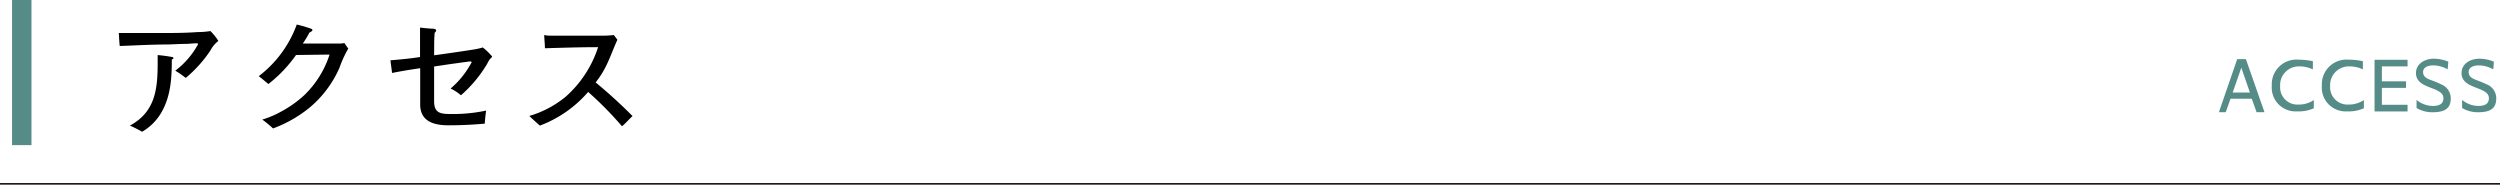
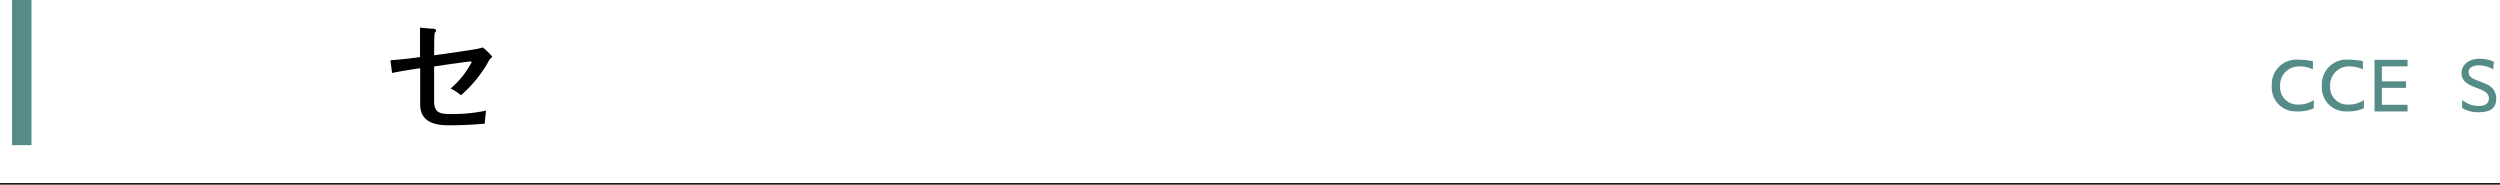
<svg xmlns="http://www.w3.org/2000/svg" viewBox="0 0 344.55 25.46">
  <defs>
    <style>.cls-1{fill:none;stroke:#231815;stroke-miterlimit:10;stroke-width:0.23px;}.cls-2{fill:#568c87;}</style>
  </defs>
  <title>sp_h2_04</title>
  <g id="レイヤー_2" data-name="レイヤー 2">
    <g id="SP">
-       <path d="M30,5.72a3.91,3.91,0,0,0-1,1.24,18,18,0,0,1-3.4,3.78,15.12,15.12,0,0,0-1.44-1,11.36,11.36,0,0,0,3.07-3.52.43.43,0,0,0,.06-.17c0-.09-.17-.08-.23-.08-.49,0-1,.08-1.5.08-.8,0-1.59.06-2.41.08-2.22,0-4.43.13-6.65.21-.06-.59-.09-1.2-.13-1.79.89,0,1.76,0,2.66,0s2,0,3,0c1.73,0,3.46,0,5.19-.13A10.89,10.89,0,0,0,29,4.28a7.79,7.79,0,0,1,1.08,1.33A.3.3,0,0,1,30,5.72ZM23.68,8.19c0,2.64-.15,5.26-1.59,7.56a7.24,7.24,0,0,1-2.51,2.41,16.39,16.39,0,0,0-1.67-.85c3.53-1.92,3.82-5.09,3.82-8.72,0-.36,0-.7,0-1a19,19,0,0,1,2,.27c.08,0,.17.06.17.17S23.76,8.15,23.68,8.19Z" />
-       <path d="M46.79,9.33A14.91,14.91,0,0,1,42.46,15a17.65,17.65,0,0,1-4.83,2.7,17.11,17.11,0,0,0-1.48-1.22,13.1,13.1,0,0,0,2.56-1.08,15.83,15.83,0,0,0,3.2-2.26,13.49,13.49,0,0,0,3.51-5.62l-4.62.06a18.73,18.73,0,0,1-3.81,4c-.44-.36-.88-.74-1.33-1.08A15.67,15.67,0,0,0,40.9,3.38a18,18,0,0,1,2,.59c.08,0,.16.1.16.19s-.27.29-.4.31A14.89,14.89,0,0,1,41.73,6l4.94,0a3.46,3.46,0,0,0,.8-.07c.17.27.34.51.53.76A15.4,15.4,0,0,0,46.79,9.33Z" />
      <path d="M67.5,8.17a4.89,4.89,0,0,0-.36.63,17.83,17.83,0,0,1-3.61,4.33,6.38,6.38,0,0,0-1.43-.93,12.06,12.06,0,0,0,2.79-3.42A.7.7,0,0,0,65,8.59c0-.12-.15-.12-.23-.12s-.45.06-.66.08l-1.37.19c-1,.13-1.94.29-2.91.42,0,1.59,0,3.19,0,4.79s.85,1.76,2.18,1.76A21.74,21.74,0,0,0,67,15.24c-.09.59-.15,1.19-.19,1.8-1.65.15-3.32.23-5,.23-2,0-3.9-.53-3.9-2.87v-5c-1.29.19-2.58.39-3.87.66-.08-.59-.16-1.16-.23-1.75,1.36-.11,2.73-.24,4.08-.45V3.8c.53.06,1.08.12,1.62.15.13,0,.6,0,.6.25a.42.42,0,0,1-.2.3c-.1,1-.06,2.09-.08,3.12,1.82-.25,3.65-.51,5.47-.8a8.57,8.57,0,0,0,1.24-.28,8.76,8.76,0,0,1,1.27,1.23C67.86,7.89,67.55,8.08,67.5,8.17Z" />
-       <path d="M85.72,17.4a48.4,48.4,0,0,0-4.66-4.73,16.38,16.38,0,0,1-6.65,4.64c-.49-.42-1-.89-1.46-1.33a14.14,14.14,0,0,0,5-2.64A15.46,15.46,0,0,0,82.43,6.5c-2.45,0-4.9.08-7.33.15,0-.61-.08-1.21-.1-1.82a4.48,4.48,0,0,0,.82.09h3.82c1.1,0,2.2,0,3.3,0a15.25,15.25,0,0,0,1.66-.09l.49.65c-1,2.2-1.4,3.87-3,5.88A68.45,68.45,0,0,1,87.18,16C86.67,16.45,86.23,17,85.72,17.4Z" />
      <line class="cls-1" y1="25.34" x2="344.55" y2="25.34" />
-       <path class="cls-2" d="M311,15.46l-.66-1.85h-2.93l-.66,1.85h-.94l2.52-7.31h1.2l2.56,7.31ZM308.9,9.33l-1.19,3.42h2.37Z" />
      <path class="cls-2" d="M316.55,15.35a3.28,3.28,0,0,1-3.45-3.55,3.4,3.4,0,0,1,3.66-3.58,10.78,10.78,0,0,1,2,.21l0,1.13a4.38,4.38,0,0,0-1.95-.41,2.57,2.57,0,0,0-2.56,2.72,2.38,2.38,0,0,0,2.5,2.54,3.71,3.71,0,0,0,2.14-.62v1.13A5.15,5.15,0,0,1,316.55,15.35Z" />
      <path class="cls-2" d="M323.46,15.35A3.28,3.28,0,0,1,320,11.8a3.4,3.4,0,0,1,3.65-3.58,10.59,10.59,0,0,1,2,.21l0,1.13a4.31,4.31,0,0,0-1.94-.41,2.58,2.58,0,0,0-2.57,2.72,2.39,2.39,0,0,0,2.51,2.54,3.71,3.71,0,0,0,2.14-.62v1.13A5.15,5.15,0,0,1,323.46,15.35Z" />
      <path class="cls-2" d="M327.26,15.36V8.24h4.55v.91h-3.54v2.06h3.33v.9h-3.33v2.33h3.54v.92Z" />
-       <path class="cls-2" d="M335.23,15.47a4.29,4.29,0,0,1-2.18-.58V13.77a3.57,3.57,0,0,0,2.25.83c.74,0,1.45-.19,1.45-1.07,0-1.64-3.78-1.19-3.78-3.44,0-1.36,1.29-2,2.46-2a5.27,5.27,0,0,1,2,.41l-.09,1.06a4.11,4.11,0,0,0-2-.55c-.57,0-1.39.19-1.39.92s.67.95,1.2,1.15.85.33,1.26.53a2.08,2.08,0,0,1,1.35,1.83C337.83,15.16,336.63,15.47,335.23,15.47Z" />
      <path class="cls-2" d="M341.5,15.47a4.25,4.25,0,0,1-2.17-.58V13.77a3.54,3.54,0,0,0,2.24.83c.74,0,1.45-.19,1.45-1.07,0-1.64-3.77-1.19-3.77-3.44,0-1.36,1.28-2,2.46-2a5.35,5.35,0,0,1,2,.41l-.09,1.06a4.17,4.17,0,0,0-2-.55c-.57,0-1.39.19-1.39.92s.67.95,1.19,1.15.85.33,1.27.53a2.07,2.07,0,0,1,1.34,1.83C344.1,15.16,342.91,15.47,341.5,15.47Z" />
      <rect class="cls-2" x="1.66" width="2.68" height="20" />
    </g>
  </g>
</svg>